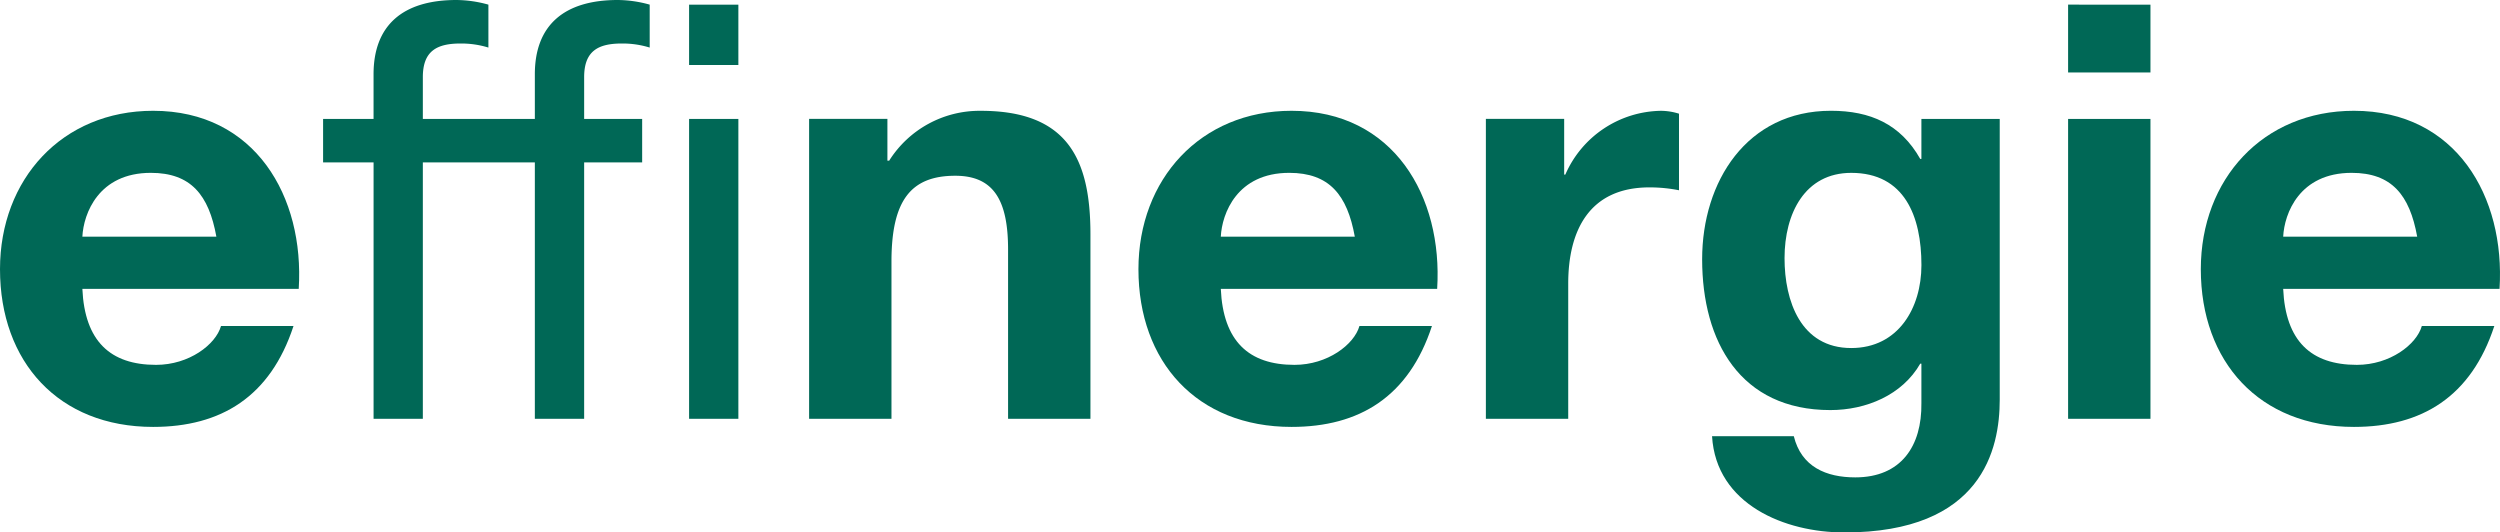
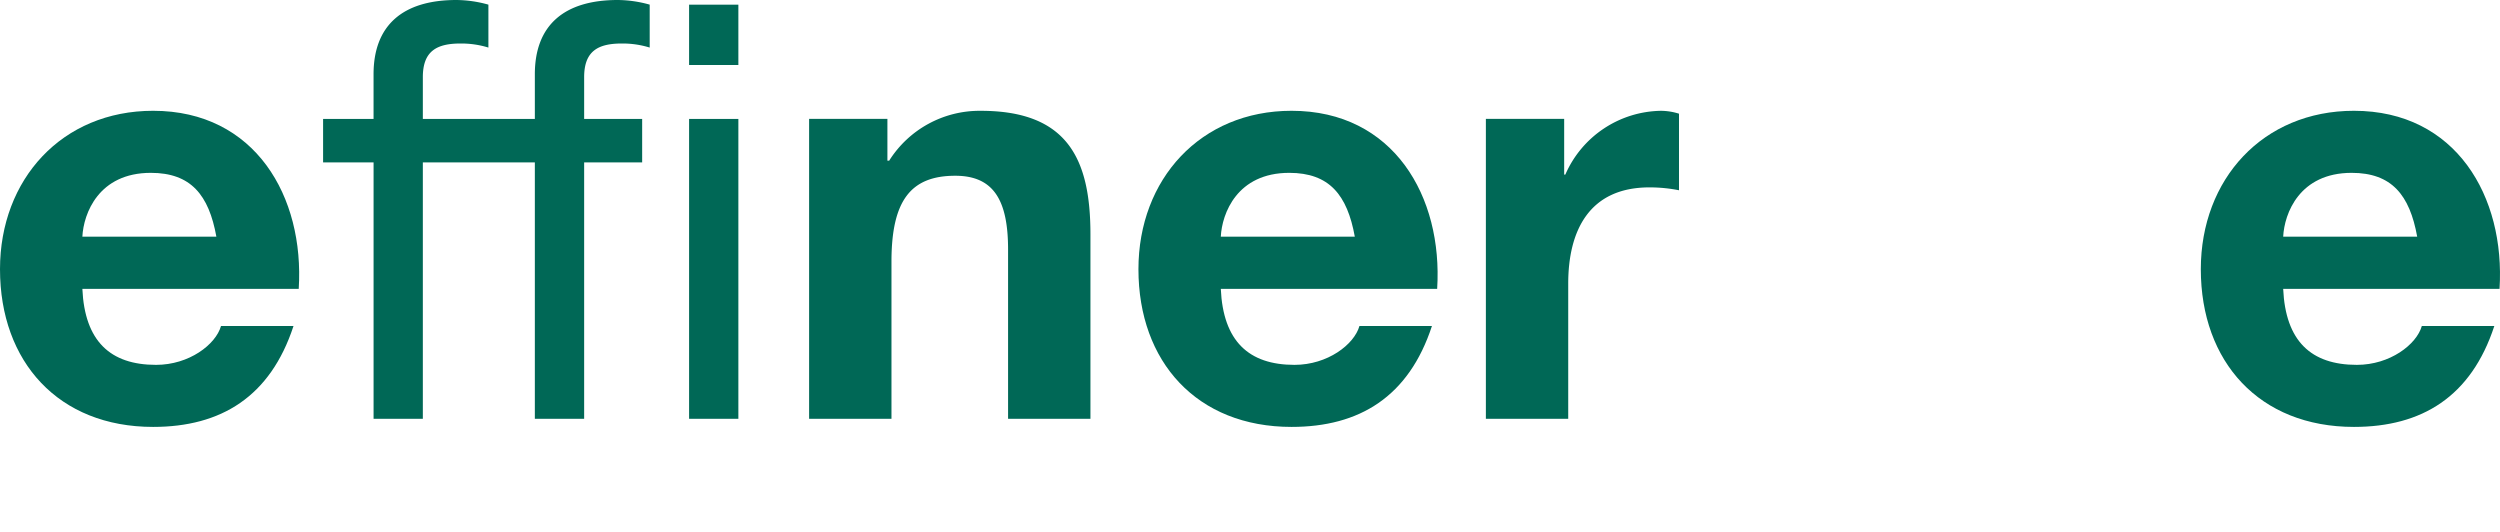
<svg xmlns="http://www.w3.org/2000/svg" width="347.479" height="74.011" viewBox="0 0 347.479 74.011">
  <g transform="translate(-991.999 -2060.636)">
    <path d="M21.454,12.48c-1.047-5.806-3.548-8.869-9.11-8.869-7.254,0-9.351,5.645-9.515,8.869ZM2.829,19.734C3.153,26.992,6.7,30.3,13.069,30.3c4.6,0,8.3-2.823,9.03-5.4H32.176C28.952,34.734,22.1,38.924,12.665,38.924-.475,38.924-8.619,29.895-8.619,17-8.619,4.5.01-5.014,12.665-5.014c14.19,0,21.043,11.933,20.237,24.748Z" transform="translate(1000.618 2081.049)" fill="#006856" />
    <path d="M29.626,4.314a12.8,12.8,0,0,1,3.869.565V-1.088a16.911,16.911,0,0,0-4.435-.645c-7.5,0-11.528,3.548-11.528,10.321v6.207H1.964V8.989c0-3.629,1.936-4.675,5.244-4.675a12.817,12.817,0,0,1,3.869.565V-1.088a16.932,16.932,0,0,0-4.435-.645c-7.5,0-11.528,3.548-11.528,10.321v6.207H-11.9v6.047h7.017V56.476H1.964V20.842H17.532V56.476h6.853V20.842h8.063V14.795H24.385V8.989c0-3.629,1.936-4.675,5.241-4.675" transform="translate(1048.806 2062.369)" fill="#006856" />
    <path d="M27.45-31.069H34.3v-8.384H27.45Zm0-8.384,0,57.564H34.3V-23.571H27.45Z" transform="translate(1060.326 2100.737)" fill="#006856" />
    <path d="M0,.8H10.883V6.61h.244A14.859,14.859,0,0,1,23.866-.323c12.17,0,15.237,6.849,15.237,17.17V42.485H27.655V18.944c0-6.853-2.017-10.241-7.338-10.241-6.207,0-8.869,3.468-8.869,11.933V42.485H0Z" transform="translate(1104.458 2076.361)" fill="#006856" />
    <path d="M21.454,12.48c-1.047-5.806-3.545-8.869-9.11-8.869-7.257,0-9.351,5.645-9.515,8.869ZM2.829,19.734C3.153,26.992,6.7,30.3,13.069,30.3c4.6,0,8.3-2.823,9.03-5.4H32.176C28.952,34.734,22.1,38.924,12.665,38.924-.475,38.924-8.619,29.895-8.619,17-8.619,4.5.01-5.014,12.665-5.014c14.19,0,21.043,11.933,20.237,24.748Z" transform="translate(1158.851 2081.049)" fill="#006856" />
    <path d="M0,.8H10.883V8.543h.16a14.736,14.736,0,0,1,13.3-8.866,8.567,8.567,0,0,1,2.5.4V10.72a20.983,20.983,0,0,0-4.11-.4c-8.388,0-11.287,6.043-11.287,13.381V42.485H0Z" transform="translate(1198.523 2076.361)" fill="#006856" />
-     <path d="M21.74,15.3c0-6.772-2.338-12.819-9.756-12.819-6.448,0-9.271,5.645-9.271,11.853,0,5.966,2.257,12.495,9.271,12.495,6.532,0,9.756-5.562,9.756-11.528M32.623,34c0,6.853-2.418,18.461-21.6,18.461C2.794,52.464-6.8,48.595-7.363,39.08H4c1.047,4.274,4.515,5.726,8.545,5.726,6.371,0,9.271-4.354,9.19-10.321V29h-.16c-2.5,4.354-7.5,6.451-12.495,6.451-12.5,0-17.819-9.515-17.819-20.963,0-10.8,6.207-20.638,17.9-20.638,5.481,0,9.672,1.853,12.414,6.692h.16V-5.019H32.623Z" transform="translate(1237.322 2082.182)" fill="#006856" />
-     <path d="M82.384-30.023H93.832v-9.431H82.384Zm0-9.428,0,57.564H93.832V-23.568H82.384Z" transform="translate(1197.063 2100.734)" fill="#006856" />
    <path d="M21.454,12.48c-1.047-5.806-3.548-8.869-9.11-8.869-7.257,0-9.354,5.645-9.515,8.869ZM2.829,19.734C3.153,26.992,6.7,30.3,13.069,30.3c4.6,0,8.3-2.823,9.03-5.4H32.176C28.952,34.734,22.1,38.924,12.665,38.924-.475,38.924-8.619,29.895-8.619,17-8.619,4.5.01-5.014,12.665-5.014c14.19,0,21.043,11.933,20.237,24.748Z" transform="translate(1306.513 2081.049)" fill="#006856" />
  </g>
</svg>